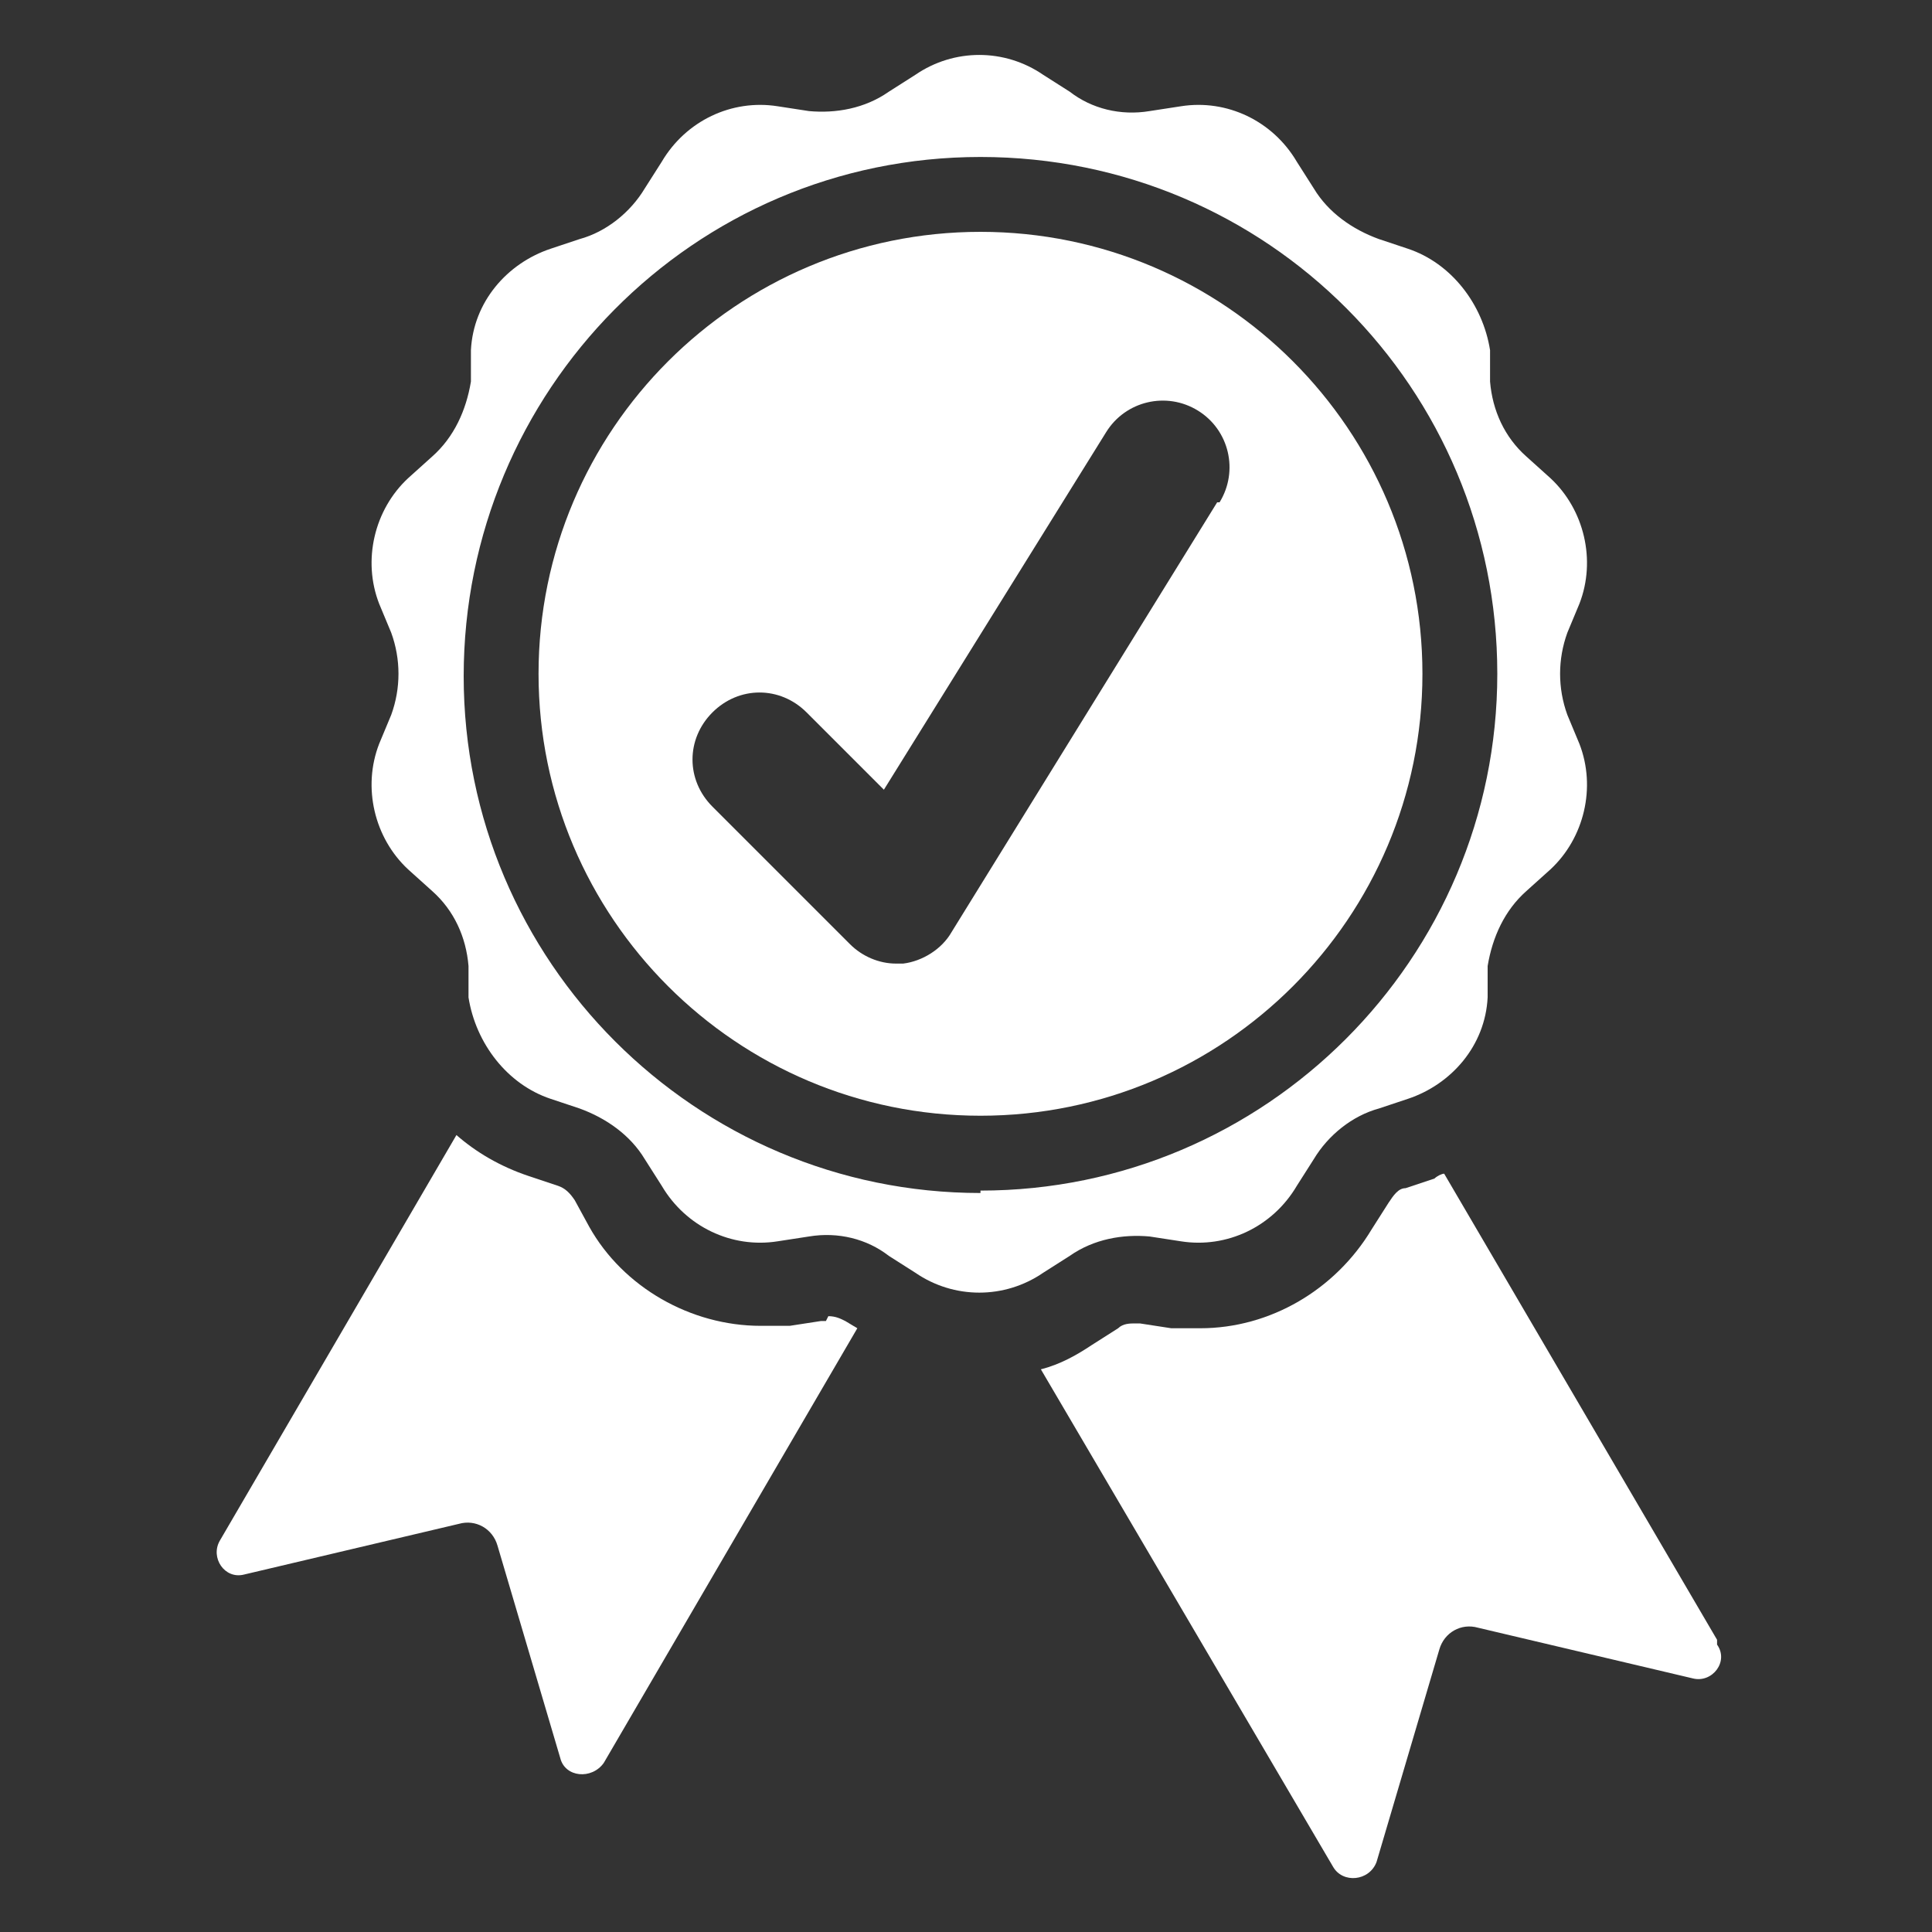
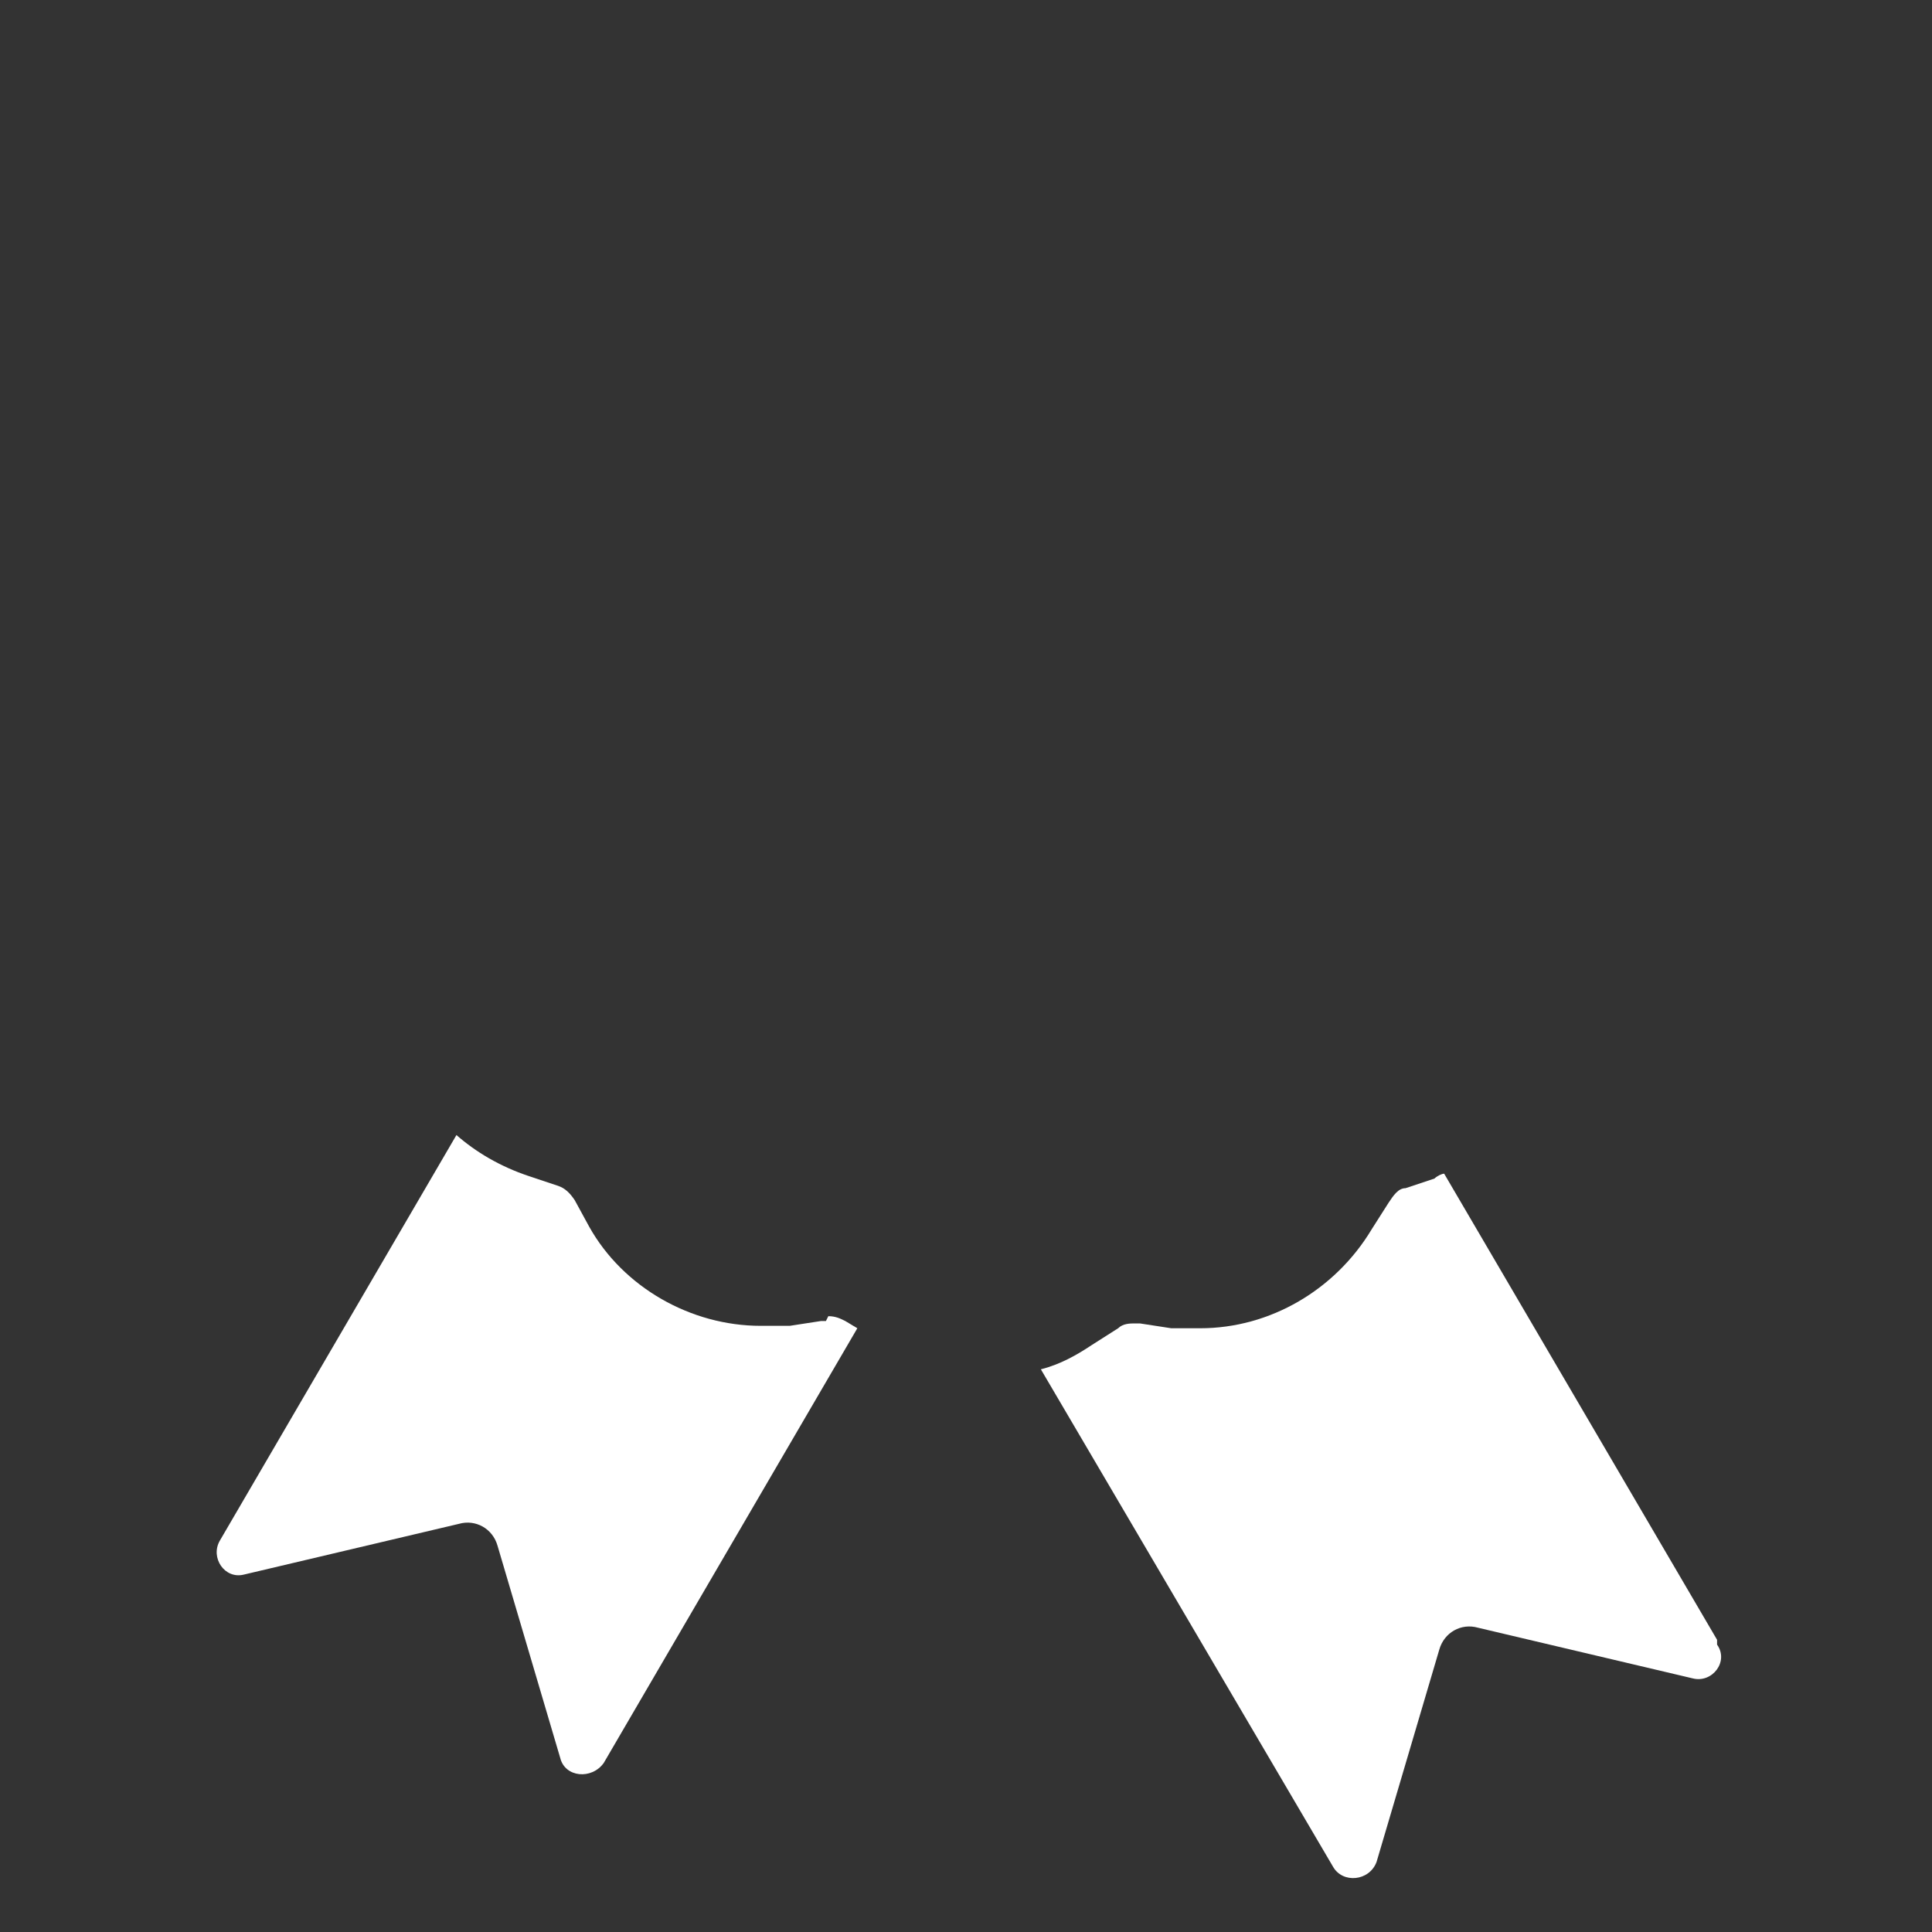
<svg xmlns="http://www.w3.org/2000/svg" id="Layer_1" version="1.1" viewBox="0 0 80 80">
  <rect x="0" y="0" width="80" height="80" fill="#333333" stroke="none" />
  <defs>
    <style>
      .st0 {
        fill: #fff;
      }
    </style>
  </defs>
  <path class="st0" d="M34.2,54.7c0,0-.1,0-.2,0l-1.3.2c-.4,0-.8,0-1.2,0-2.9,0-5.7-1.6-7.1-4.1l-.6-1.1c-.2-.3-.4-.5-.7-.6l-1.2-.4c-1.2-.4-2.2-1-3-1.7l-9.8,16.8c-.4.7.2,1.6,1,1.4l8.9-2.1c.7-.2,1.4.2,1.6.9l2.6,8.8c.2.8,1.3.9,1.8.2l10.5-18-.5-.3c-.2-.1-.4-.2-.7-.2Z" />
  <path class="st0" d="M71.1,67.9l-11.3-19.3c-.1,0-.3.1-.4.2l-1.2.4c-.3,0-.5.3-.7.6l-.7,1.1c-1.5,2.5-4.2,4.1-7.1,4.1s-.8,0-1.2,0l-1.3-.2c0,0-.1,0-.2,0-.2,0-.5,0-.7.2l-1.1.7c-.6.4-1.3.8-2.1,1l12.1,20.6c.4.7,1.5.6,1.8-.2l2.6-8.8c.2-.7.9-1.1,1.6-.9l8.9,2.1c.8.2,1.5-.7,1-1.4Z" />
-   <path class="st0" d="M40.6,9.6c-10.1,0-18.3,8.2-18.3,18.3s8.2,18.3,18.3,18.3,18.3-8.2,18.3-18.3-8.2-18.3-18.3-18.3ZM50.4,20.8l-11,17.8c-.4.7-1.2,1.2-2,1.3-.1,0-.2,0-.3,0-.7,0-1.4-.3-1.9-.8l-5.7-5.7c-1.1-1.1-1.1-2.8,0-3.9,1.1-1.1,2.8-1.1,3.9,0l3.2,3.2,9.2-14.8c.8-1.3,2.5-1.7,3.8-.9,1.3.8,1.7,2.5.9,3.8Z" />
-   <path class="st0" d="M44.3,52c1-.7,2.2-.9,3.3-.8l1.3.2c1.9.3,3.8-.6,4.8-2.3l.7-1.1c.6-1,1.6-1.8,2.7-2.1l1.2-.4c1.8-.6,3.2-2.2,3.3-4.2v-1.3c.2-1.2.7-2.3,1.6-3.1l1-.9c1.4-1.3,1.9-3.4,1.2-5.2l-.5-1.2c-.4-1.1-.4-2.3,0-3.4l.5-1.2c.7-1.8.2-3.9-1.2-5.2l-1-.9c-.9-.8-1.4-1.9-1.5-3.1v-1.3c-.3-1.9-1.6-3.6-3.4-4.2l-1.2-.4c-1.1-.4-2.1-1.1-2.7-2.1l-.7-1.1c-1-1.7-2.9-2.6-4.8-2.3l-1.3.2c-1.2.2-2.4-.1-3.3-.8l-1.1-.7c-1.6-1.1-3.7-1.1-5.3,0l-1.1.7c-1,.7-2.2.9-3.3.8l-1.3-.2c-1.9-.3-3.8.6-4.8,2.3l-.7,1.1c-.6,1-1.6,1.8-2.7,2.1l-1.2.4c-1.8.6-3.2,2.2-3.3,4.2v1.3c-.2,1.2-.7,2.3-1.6,3.1l-1,.9c-1.4,1.3-1.9,3.4-1.2,5.2l.5,1.2c.4,1.1.4,2.3,0,3.4l-.5,1.2c-.7,1.8-.2,3.9,1.2,5.2l1,.9c.9.8,1.4,1.9,1.5,3.1v1.3c.3,1.9,1.6,3.6,3.4,4.2l1.2.4c1.1.4,2.1,1.1,2.7,2.1l.7,1.1c1,1.7,2.9,2.6,4.8,2.3l1.3-.2c1.2-.2,2.4.1,3.3.8l1.1.7c1.6,1.1,3.7,1.1,5.3,0l1.1-.7ZM40.6,49.4c-11.8,0-21.4-9.6-21.4-21.4S28.7,6.5,40.6,6.5s21.4,9.6,21.4,21.4-9.6,21.4-21.4,21.4Z" />
</svg>